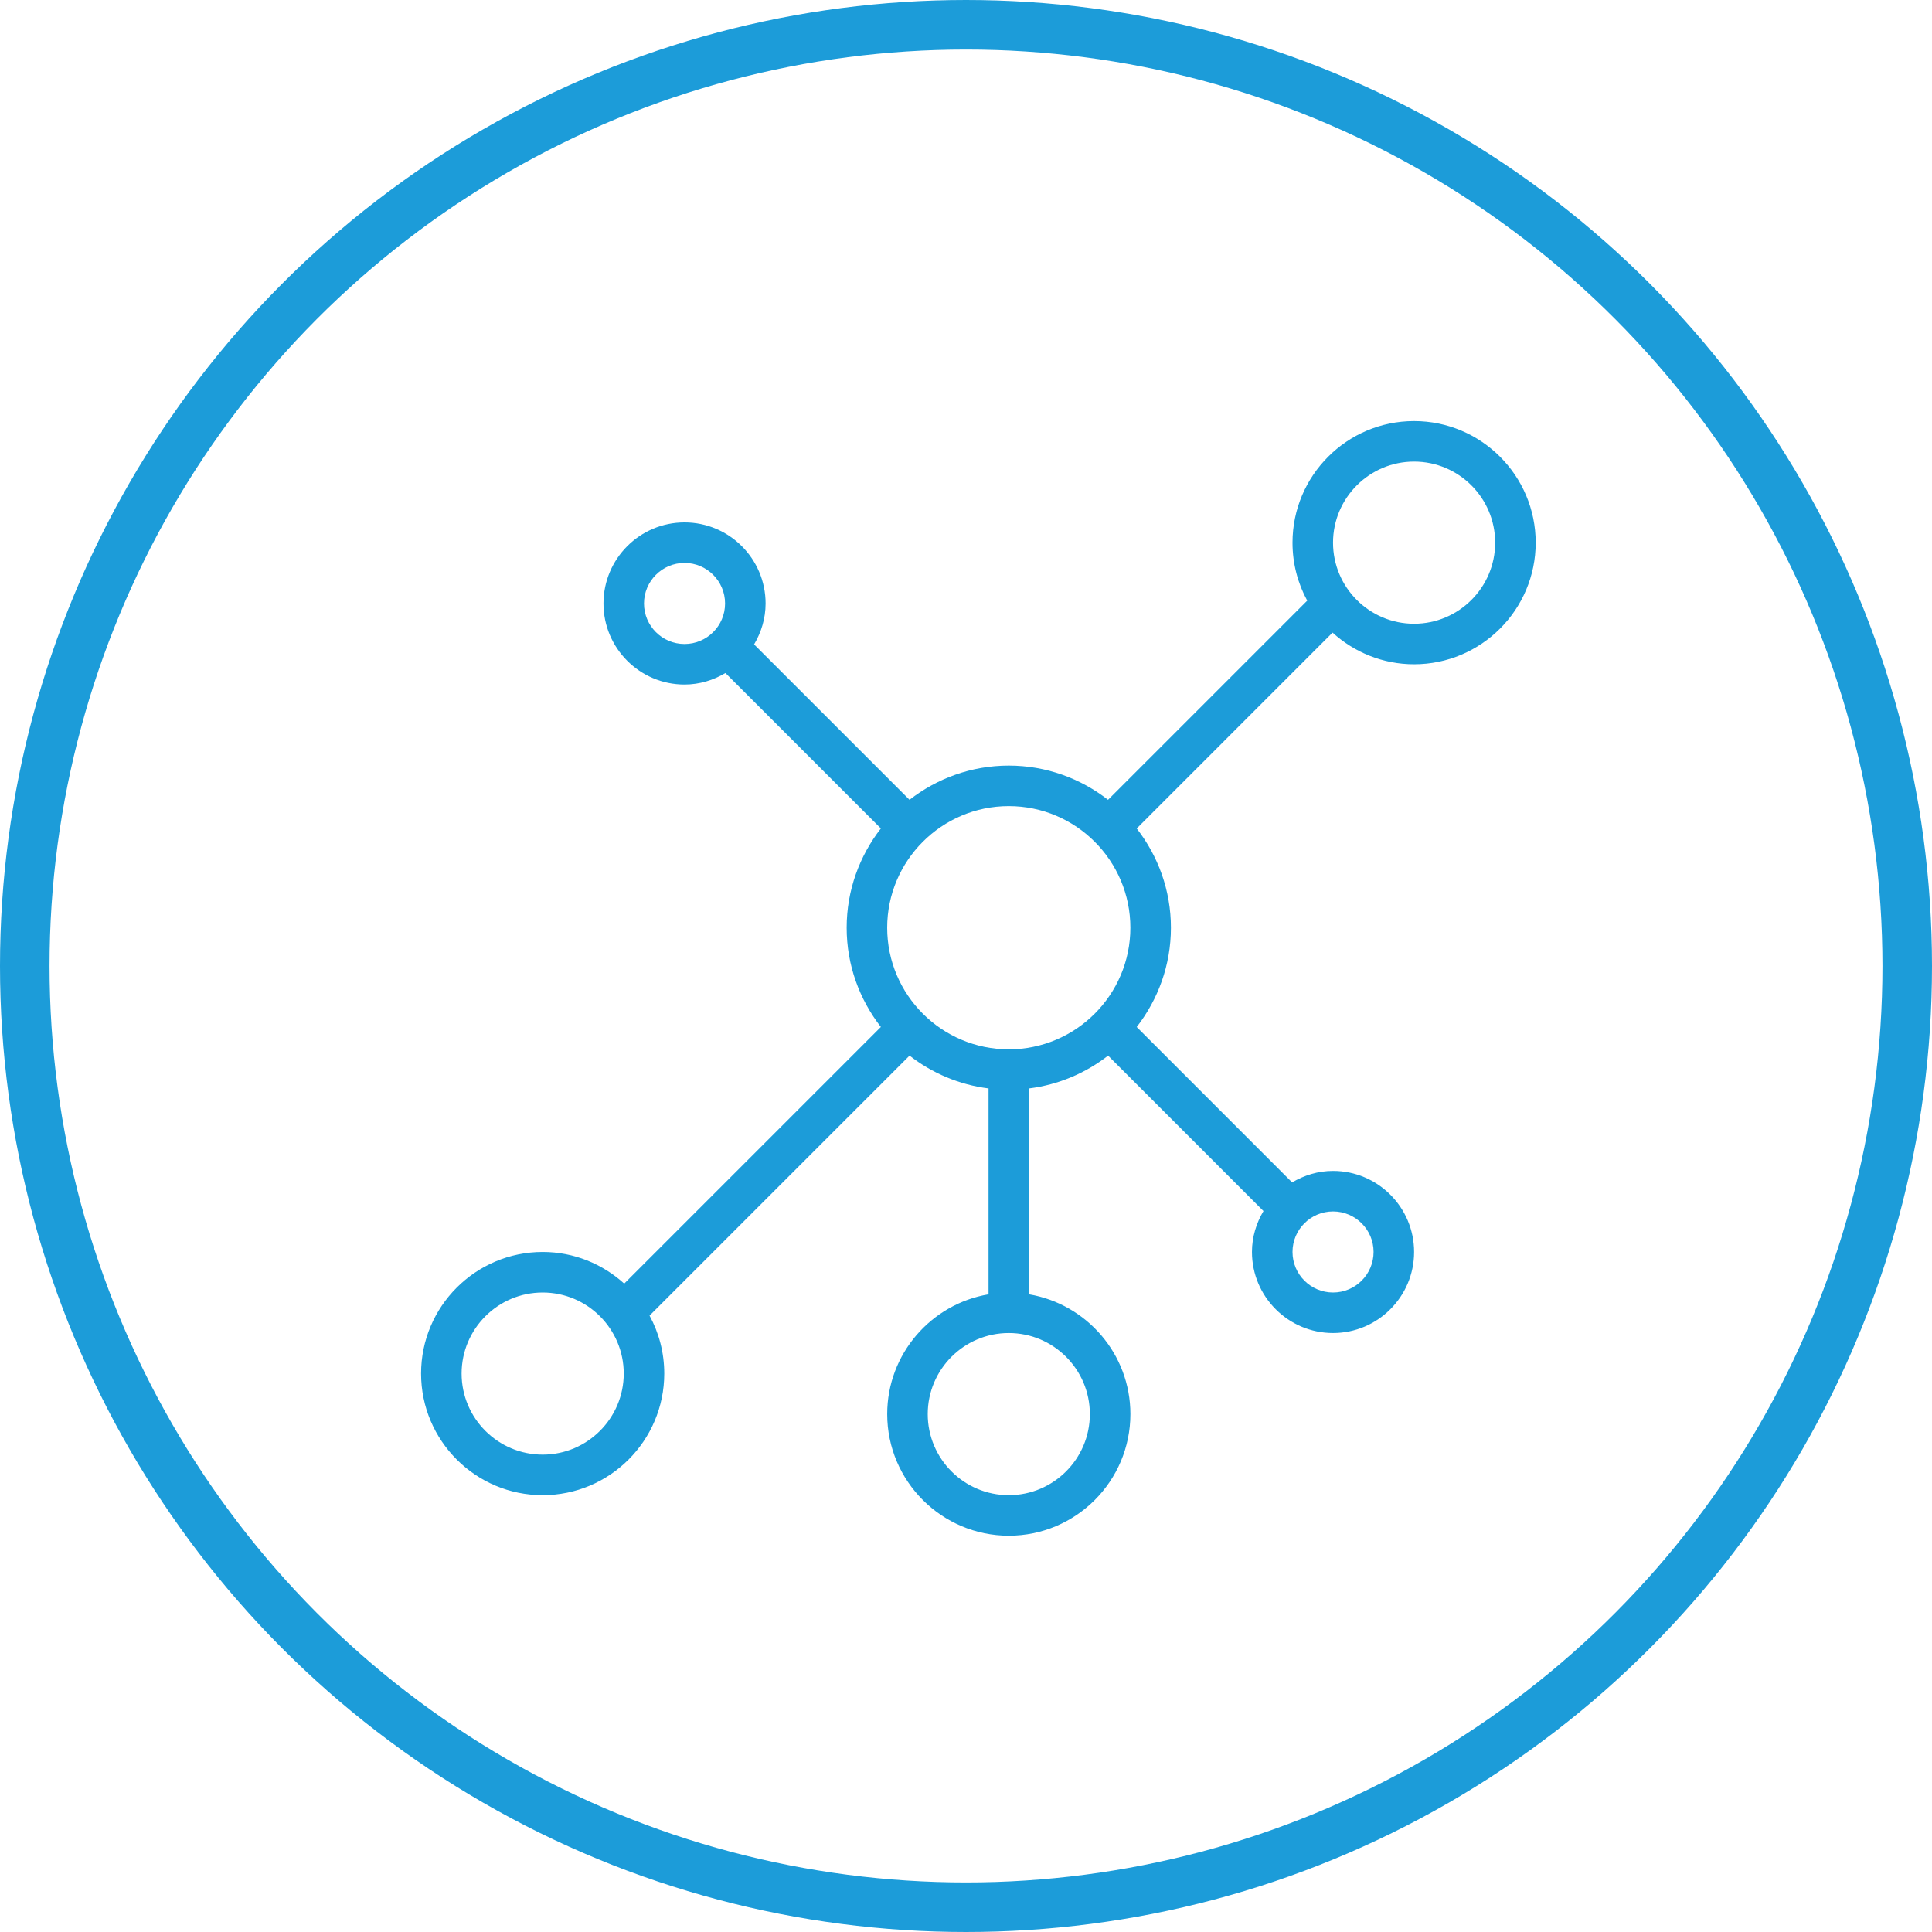
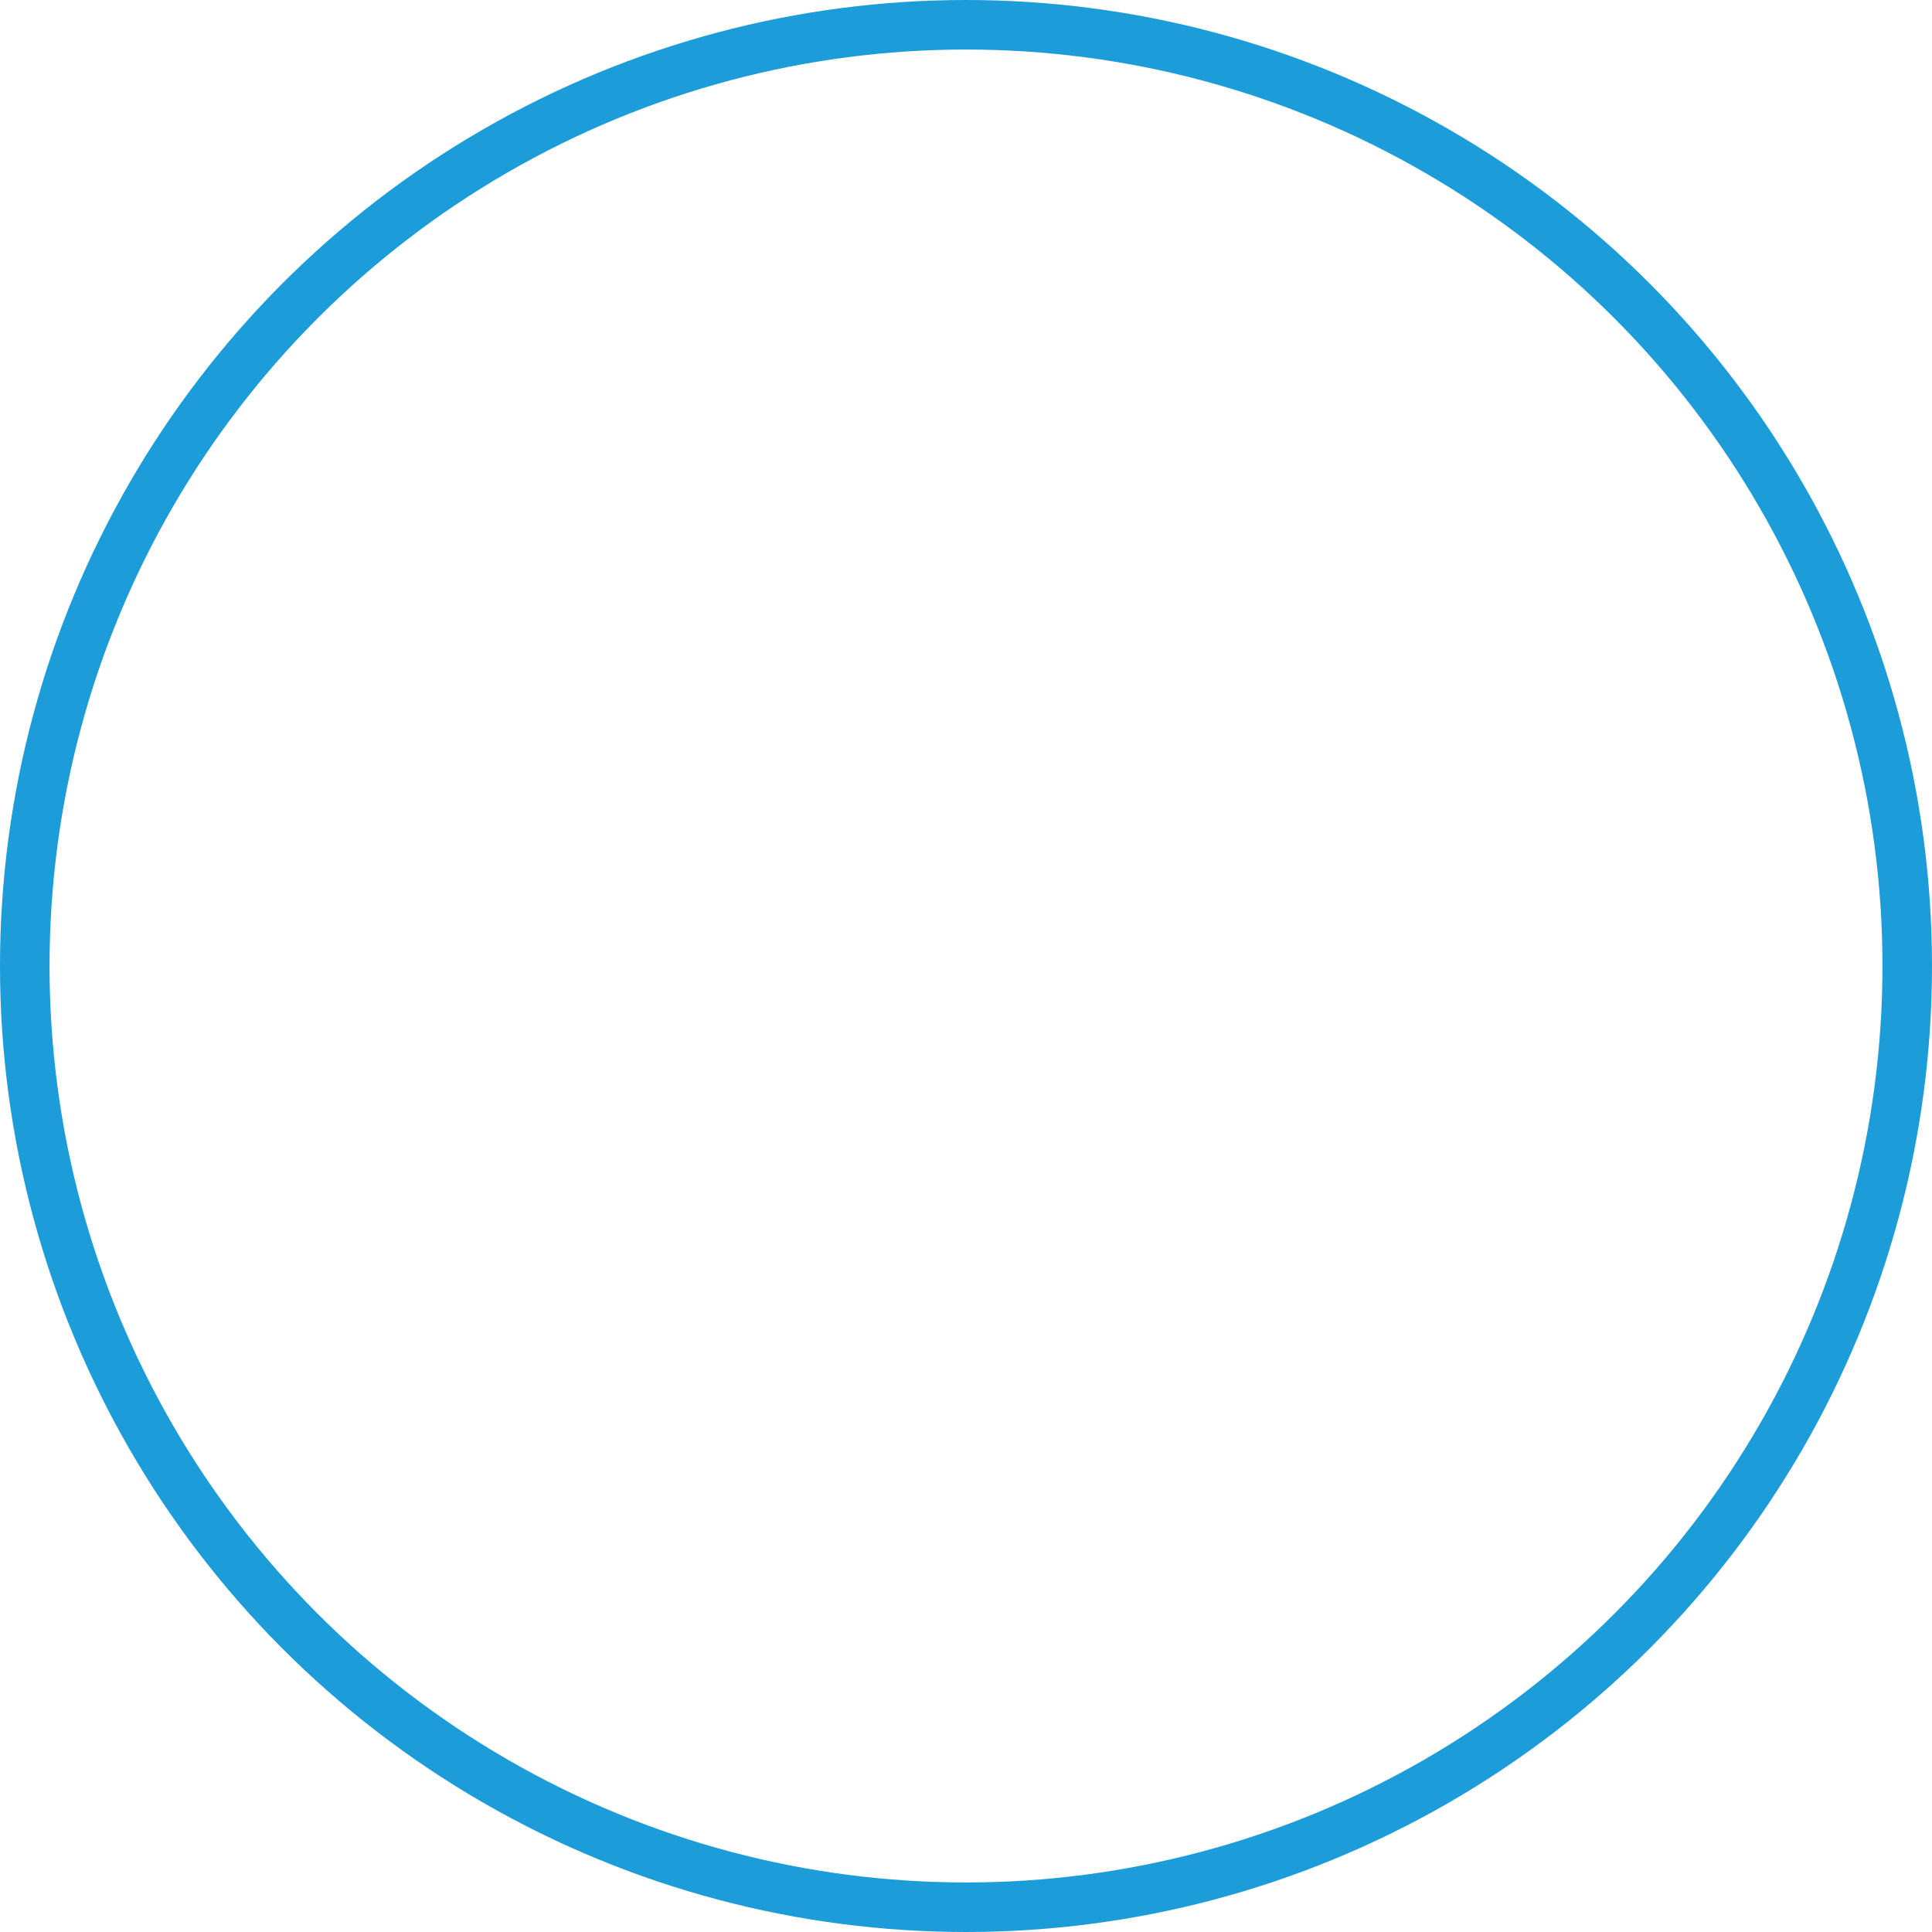
<svg xmlns="http://www.w3.org/2000/svg" width="78px" height="78px" viewBox="0 0 78 78" version="1.1">
  <title>Group 11</title>
  <desc>Created with Sketch.</desc>
  <defs />
  <g id="Page-1" stroke="none" stroke-width="1" fill="none" fill-rule="evenodd">
    <g id="servizi-1-modifiche-27/03" transform="translate(-135, -405)">
      <g id="Group-11" transform="translate(136, 406)">
        <g id="149181" transform="translate(16, 16)" fill="#1C9CD9" fill-rule="nonzero">
-           <path d="M40.091,0 C37.384,0 35.182,2.202 35.182,4.909 C35.182,5.756 35.397,6.553 35.776,7.249 L27.734,15.291 C26.625,14.428 25.238,13.909 23.727,13.909 C22.217,13.909 20.829,14.428 19.72,15.29 L13.445,9.016 C13.733,8.529 13.909,7.969 13.909,7.364 C13.909,5.559 12.441,4.091 10.636,4.091 C8.831,4.091 7.364,5.559 7.364,7.364 C7.364,9.169 8.831,10.636 10.636,10.636 C11.242,10.636 11.801,10.46 12.288,10.172 L18.563,16.447 C17.701,17.557 17.182,18.944 17.182,20.455 C17.182,21.965 17.701,23.353 18.563,24.461 L8.201,34.823 C7.329,34.032 6.176,33.545 4.909,33.545 C2.202,33.545 0,35.747 0,38.455 C0,41.162 2.202,43.364 4.909,43.364 C7.616,43.364 9.818,41.162 9.818,38.455 C9.818,37.608 9.603,36.811 9.224,36.115 L19.721,25.618 C20.626,26.322 21.717,26.793 22.91,26.943 L22.91,35.255 C20.592,35.647 18.819,37.663 18.819,40.091 C18.819,42.798 21.021,45 23.728,45 C26.435,45 28.637,42.798 28.637,40.091 C28.637,37.663 26.864,35.647 24.546,35.255 L24.546,26.943 C25.739,26.793 26.831,26.322 27.736,25.618 L34.01,31.893 C33.721,32.38 33.545,32.94 33.545,33.545 C33.545,35.35 35.013,36.818 36.818,36.818 C38.623,36.818 40.091,35.35 40.091,33.545 C40.091,31.741 38.623,30.273 36.818,30.273 C36.213,30.273 35.653,30.449 35.166,30.737 L28.892,24.462 C29.754,23.353 30.273,21.965 30.273,20.455 C30.273,18.944 29.754,17.557 28.892,16.448 L36.799,8.54 C37.671,9.331 38.824,9.818 40.091,9.818 C42.798,9.818 45,7.616 45,4.909 C45,2.202 42.798,0 40.091,0 Z M9,7.364 C9,6.461 9.734,5.727 10.636,5.727 C11.539,5.727 12.273,6.461 12.273,7.364 C12.273,8.266 11.539,9 10.636,9 C9.734,9 9,8.266 9,7.364 Z M4.909,41.727 C3.104,41.727 1.636,40.259 1.636,38.455 C1.636,36.65 3.104,35.182 4.909,35.182 C6.714,35.182 8.182,36.65 8.182,38.455 C8.182,40.259 6.714,41.727 4.909,41.727 Z M27,40.091 C27,41.896 25.532,43.364 23.727,43.364 C21.922,43.364 20.455,41.896 20.455,40.091 C20.455,38.286 21.922,36.818 23.727,36.818 C25.532,36.818 27,38.286 27,40.091 Z M23.727,25.364 C21.02,25.364 18.818,23.162 18.818,20.455 C18.818,17.747 21.02,15.545 23.727,15.545 C26.435,15.545 28.636,17.747 28.636,20.455 C28.636,23.162 26.435,25.364 23.727,25.364 Z M38.455,33.545 C38.455,34.448 37.721,35.182 36.818,35.182 C35.916,35.182 35.182,34.448 35.182,33.545 C35.182,32.643 35.916,31.909 36.818,31.909 C37.721,31.909 38.455,32.643 38.455,33.545 Z M40.091,8.182 C38.286,8.182 36.818,6.714 36.818,4.909 C36.818,3.104 38.286,1.636 40.091,1.636 C41.896,1.636 43.364,3.104 43.364,4.909 C43.364,6.714 41.896,8.182 40.091,8.182 Z" id="Shape" />
-         </g>
+           </g>
        <circle id="Oval" stroke="#1C9CD9" stroke-width="2" cx="38" cy="38" r="38" />
      </g>
    </g>
  </g>
</svg>